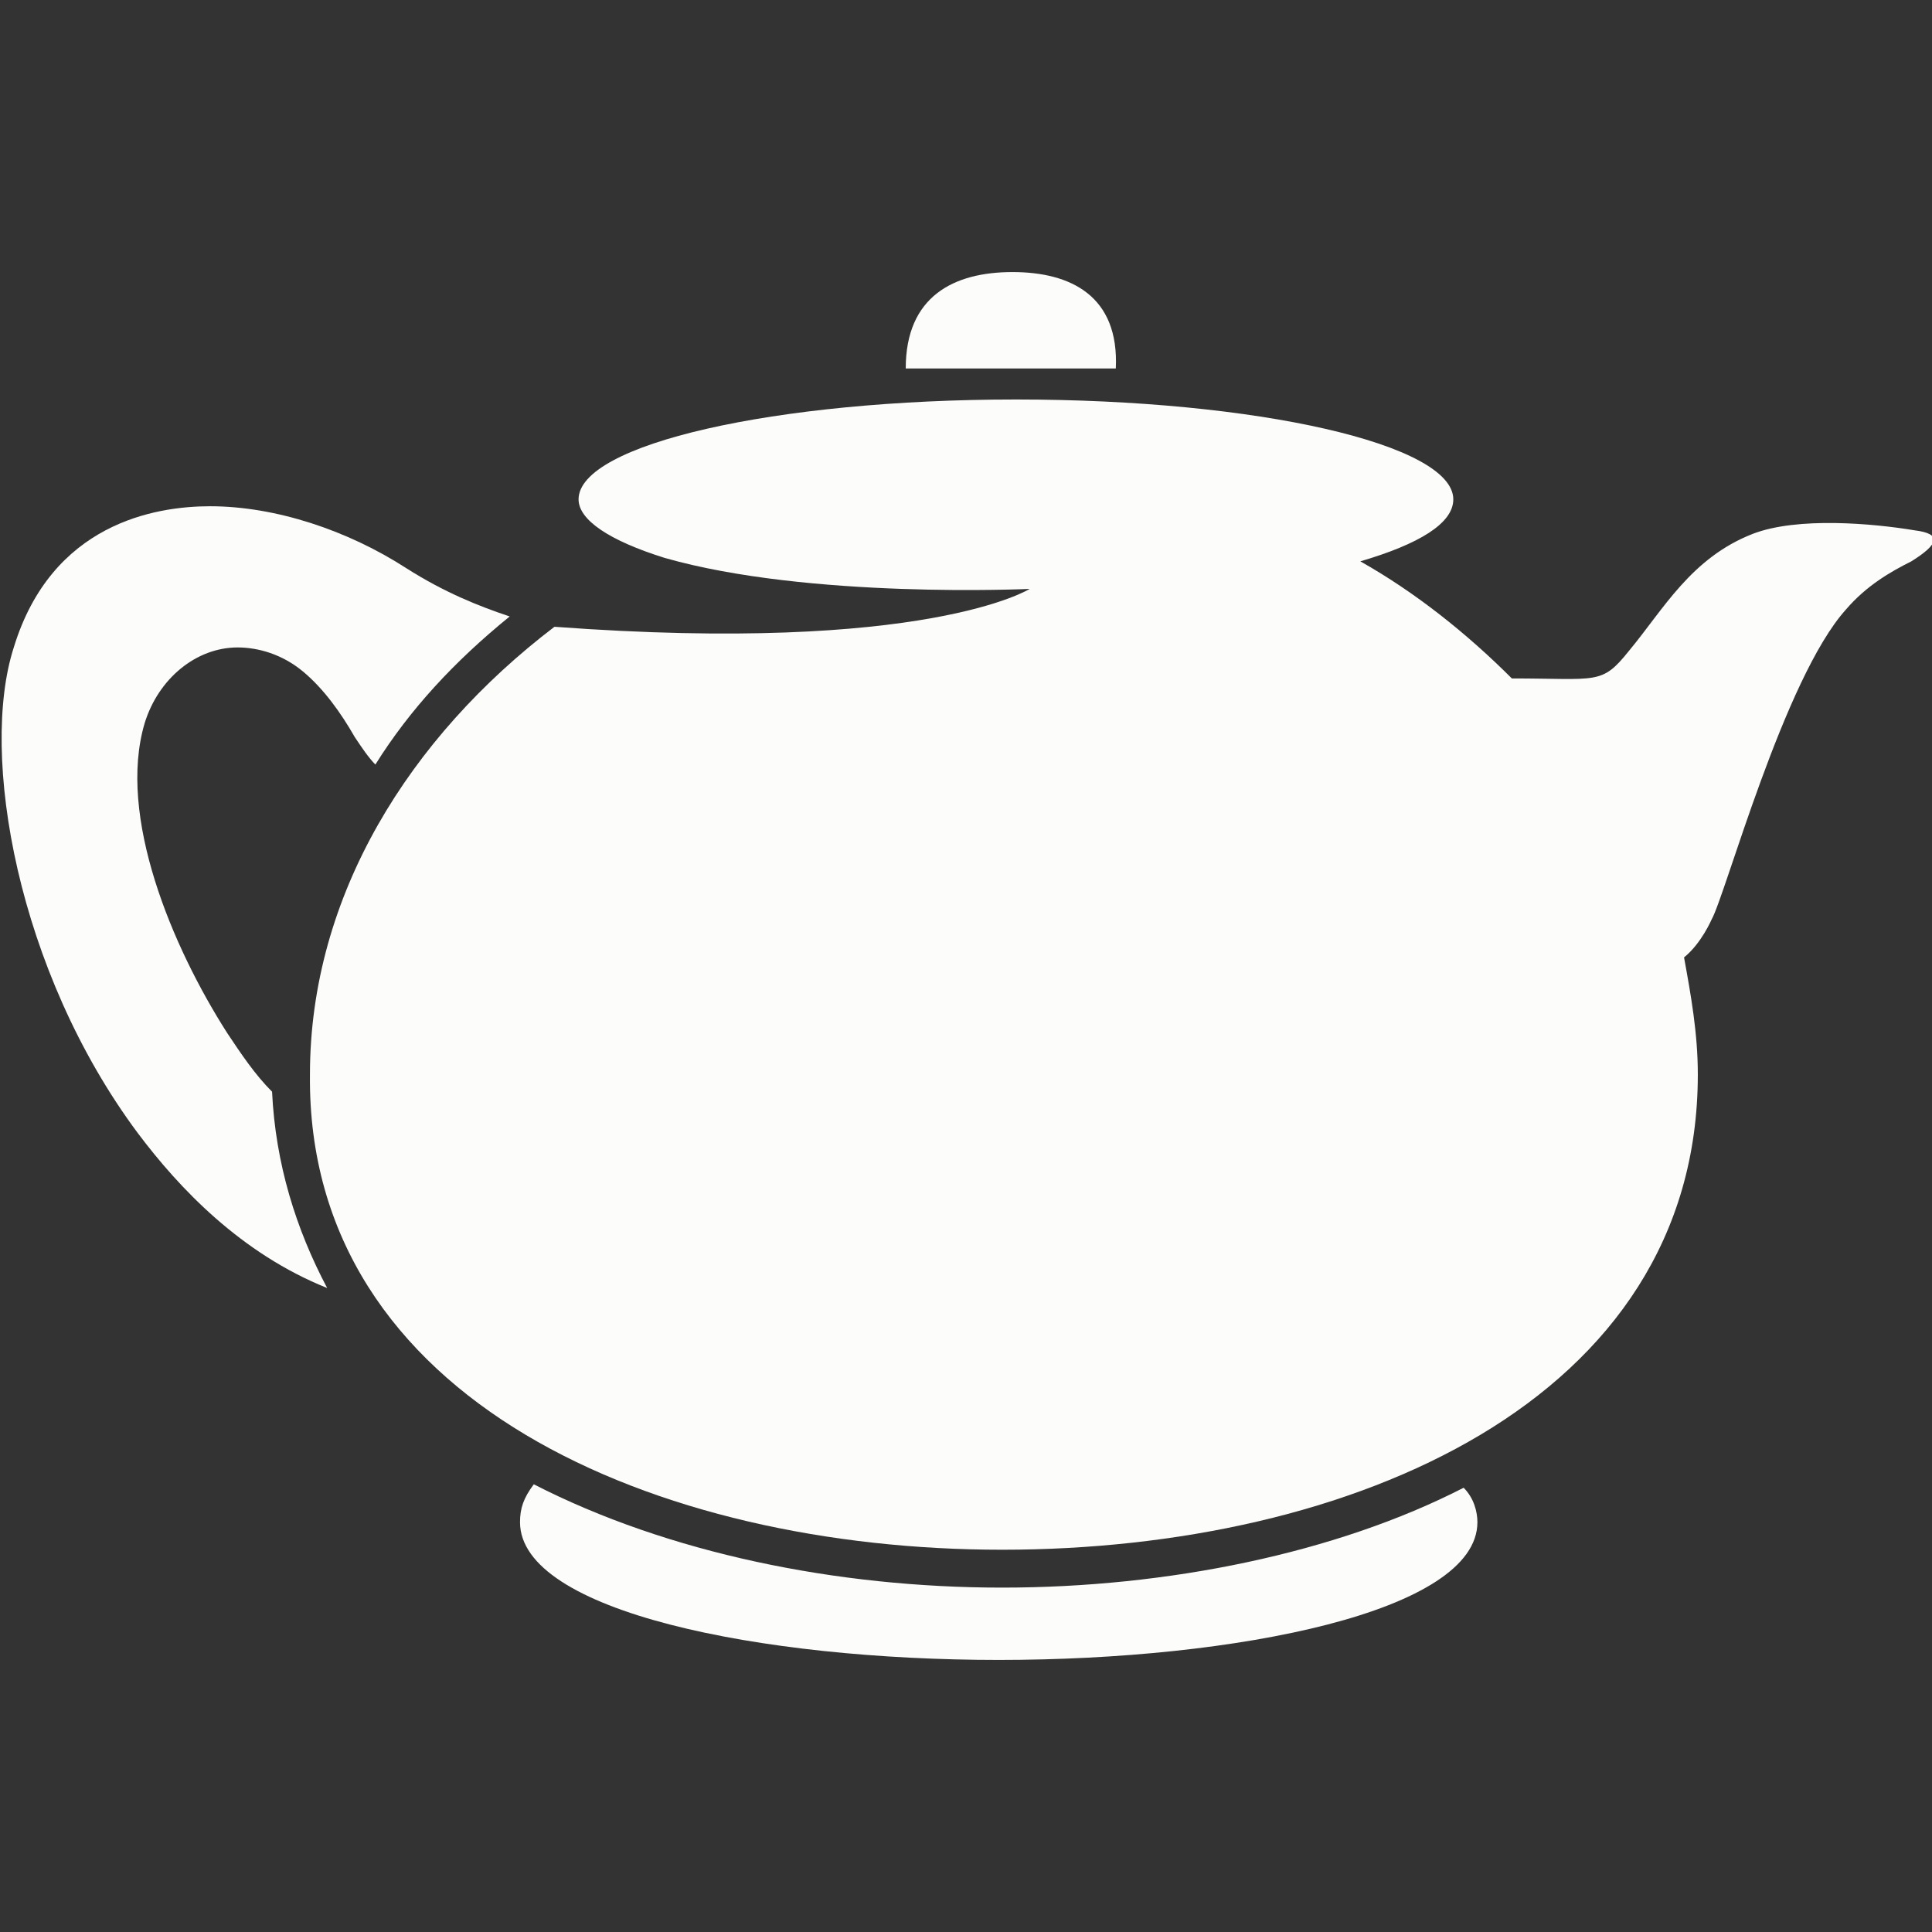
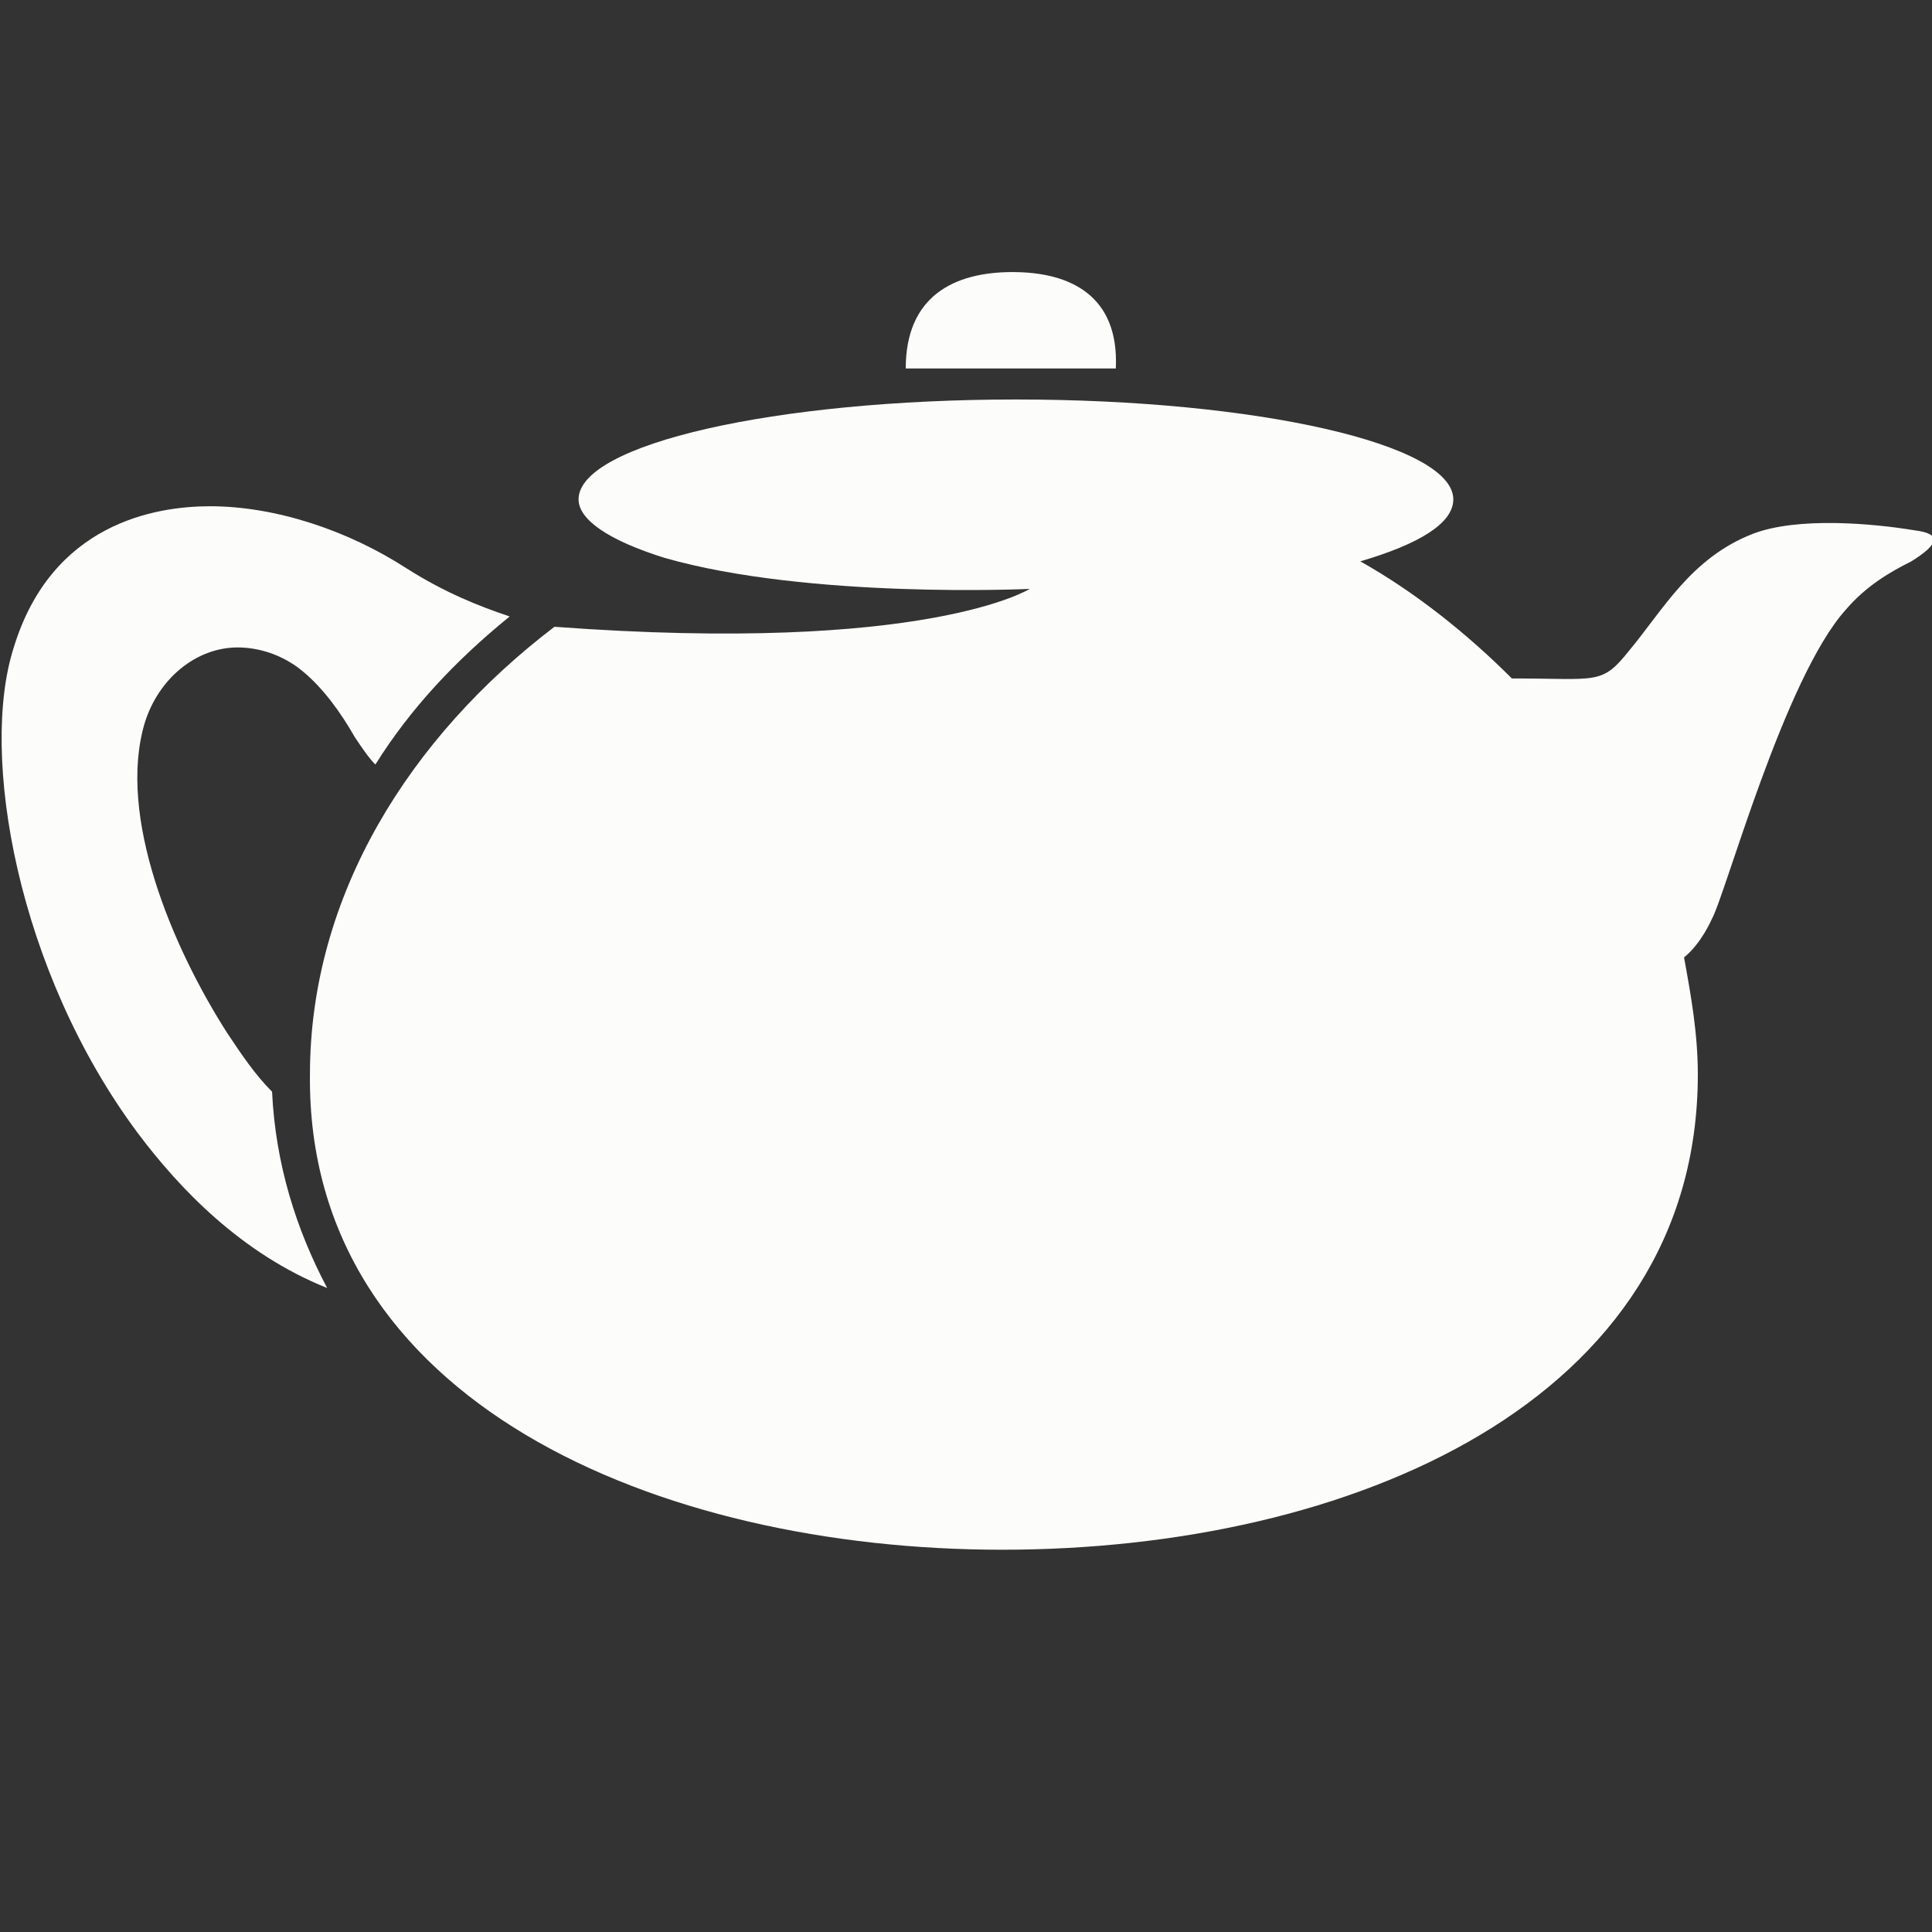
<svg xmlns="http://www.w3.org/2000/svg" version="1.1" id="teapot" x="0px" y="0px" viewBox="0 0 56.1 56.1" xml:space="preserve">
  <rect x="0" y="0" width="56.1" height="56.1" fill="#333333" stroke="none" />
  <style>path { fill: #fcfcfa; }</style>
  <path class="st0" d="M6.6,30c-1.6-2.5-3.2-6.3-2.4-9c0.4-1.3,1.5-2.2,2.7-2.2c0.6,0,1.3,0.2,1.9,0.7c0.6,0.5,1.1,1.2,1.5,1.9 c0.2,0.3,0.4,0.6,0.6,0.8c1-1.6,2.3-3,3.9-4.3c-0.9-0.3-1.9-0.7-3-1.4c-1.7-1.1-3.8-1.8-5.7-1.8c-1.6,0-4.6,0.5-5.7,4.1 c-1,3.1,0.1,9.4,3.6,14.1c1.2,1.6,3,3.5,5.5,4.5c-0.9-1.7-1.5-3.6-1.6-5.7C7.4,31.2,7,30.6,6.6,30z" />
-   <path class="st0" d="M29.1,46.1c-4.8,0-9.7-1-13.6-3c-0.3,0.4-0.4,0.7-0.4,1.1c0,2.6,7,4,13.9,4s13.9-1.4,13.9-4 c0-0.3-0.1-0.7-0.4-1C38.8,45.1,33.9,46.1,29.1,46.1z" />
  <path class="st0" d="M29.4,7.9c-1.7,0-3.1,0.7-3.1,2.8h6.1C32.5,8.6,31.1,7.9,29.4,7.9z" />
  <path class="st0" d="M55.6,15.4c-1.2-0.2-3.4-0.4-4.7,0.1c-1.8,0.7-2.6,2.2-3.6,3.4c-0.8,1-0.9,0.8-3.4,0.8 c-1.3-1.3-2.8-2.5-4.4-3.4c1.7-0.5,2.7-1.1,2.7-1.8c0-1.6-5.7-2.9-12.7-2.9s-12.7,1.3-12.7,2.9c0,0.6,0.9,1.2,2.5,1.7l0,0 c4.2,1.2,10.6,0.9,10.6,0.9s-3,1.9-13.8,1.1C11.9,21.4,9,26,9,31.2C8.9,40.7,19.1,45,29.1,45c10.1,0,20.2-4.3,20.2-13.8 c0-1.2-0.2-2.3-0.4-3.4c0.5-0.4,0.8-1.1,0.8-1.1c0.4-0.7,2.1-7,3.9-9c0.6-0.7,1.3-1.1,1.9-1.4C56.3,15.8,56.4,15.5,55.6,15.4z" />
</svg>